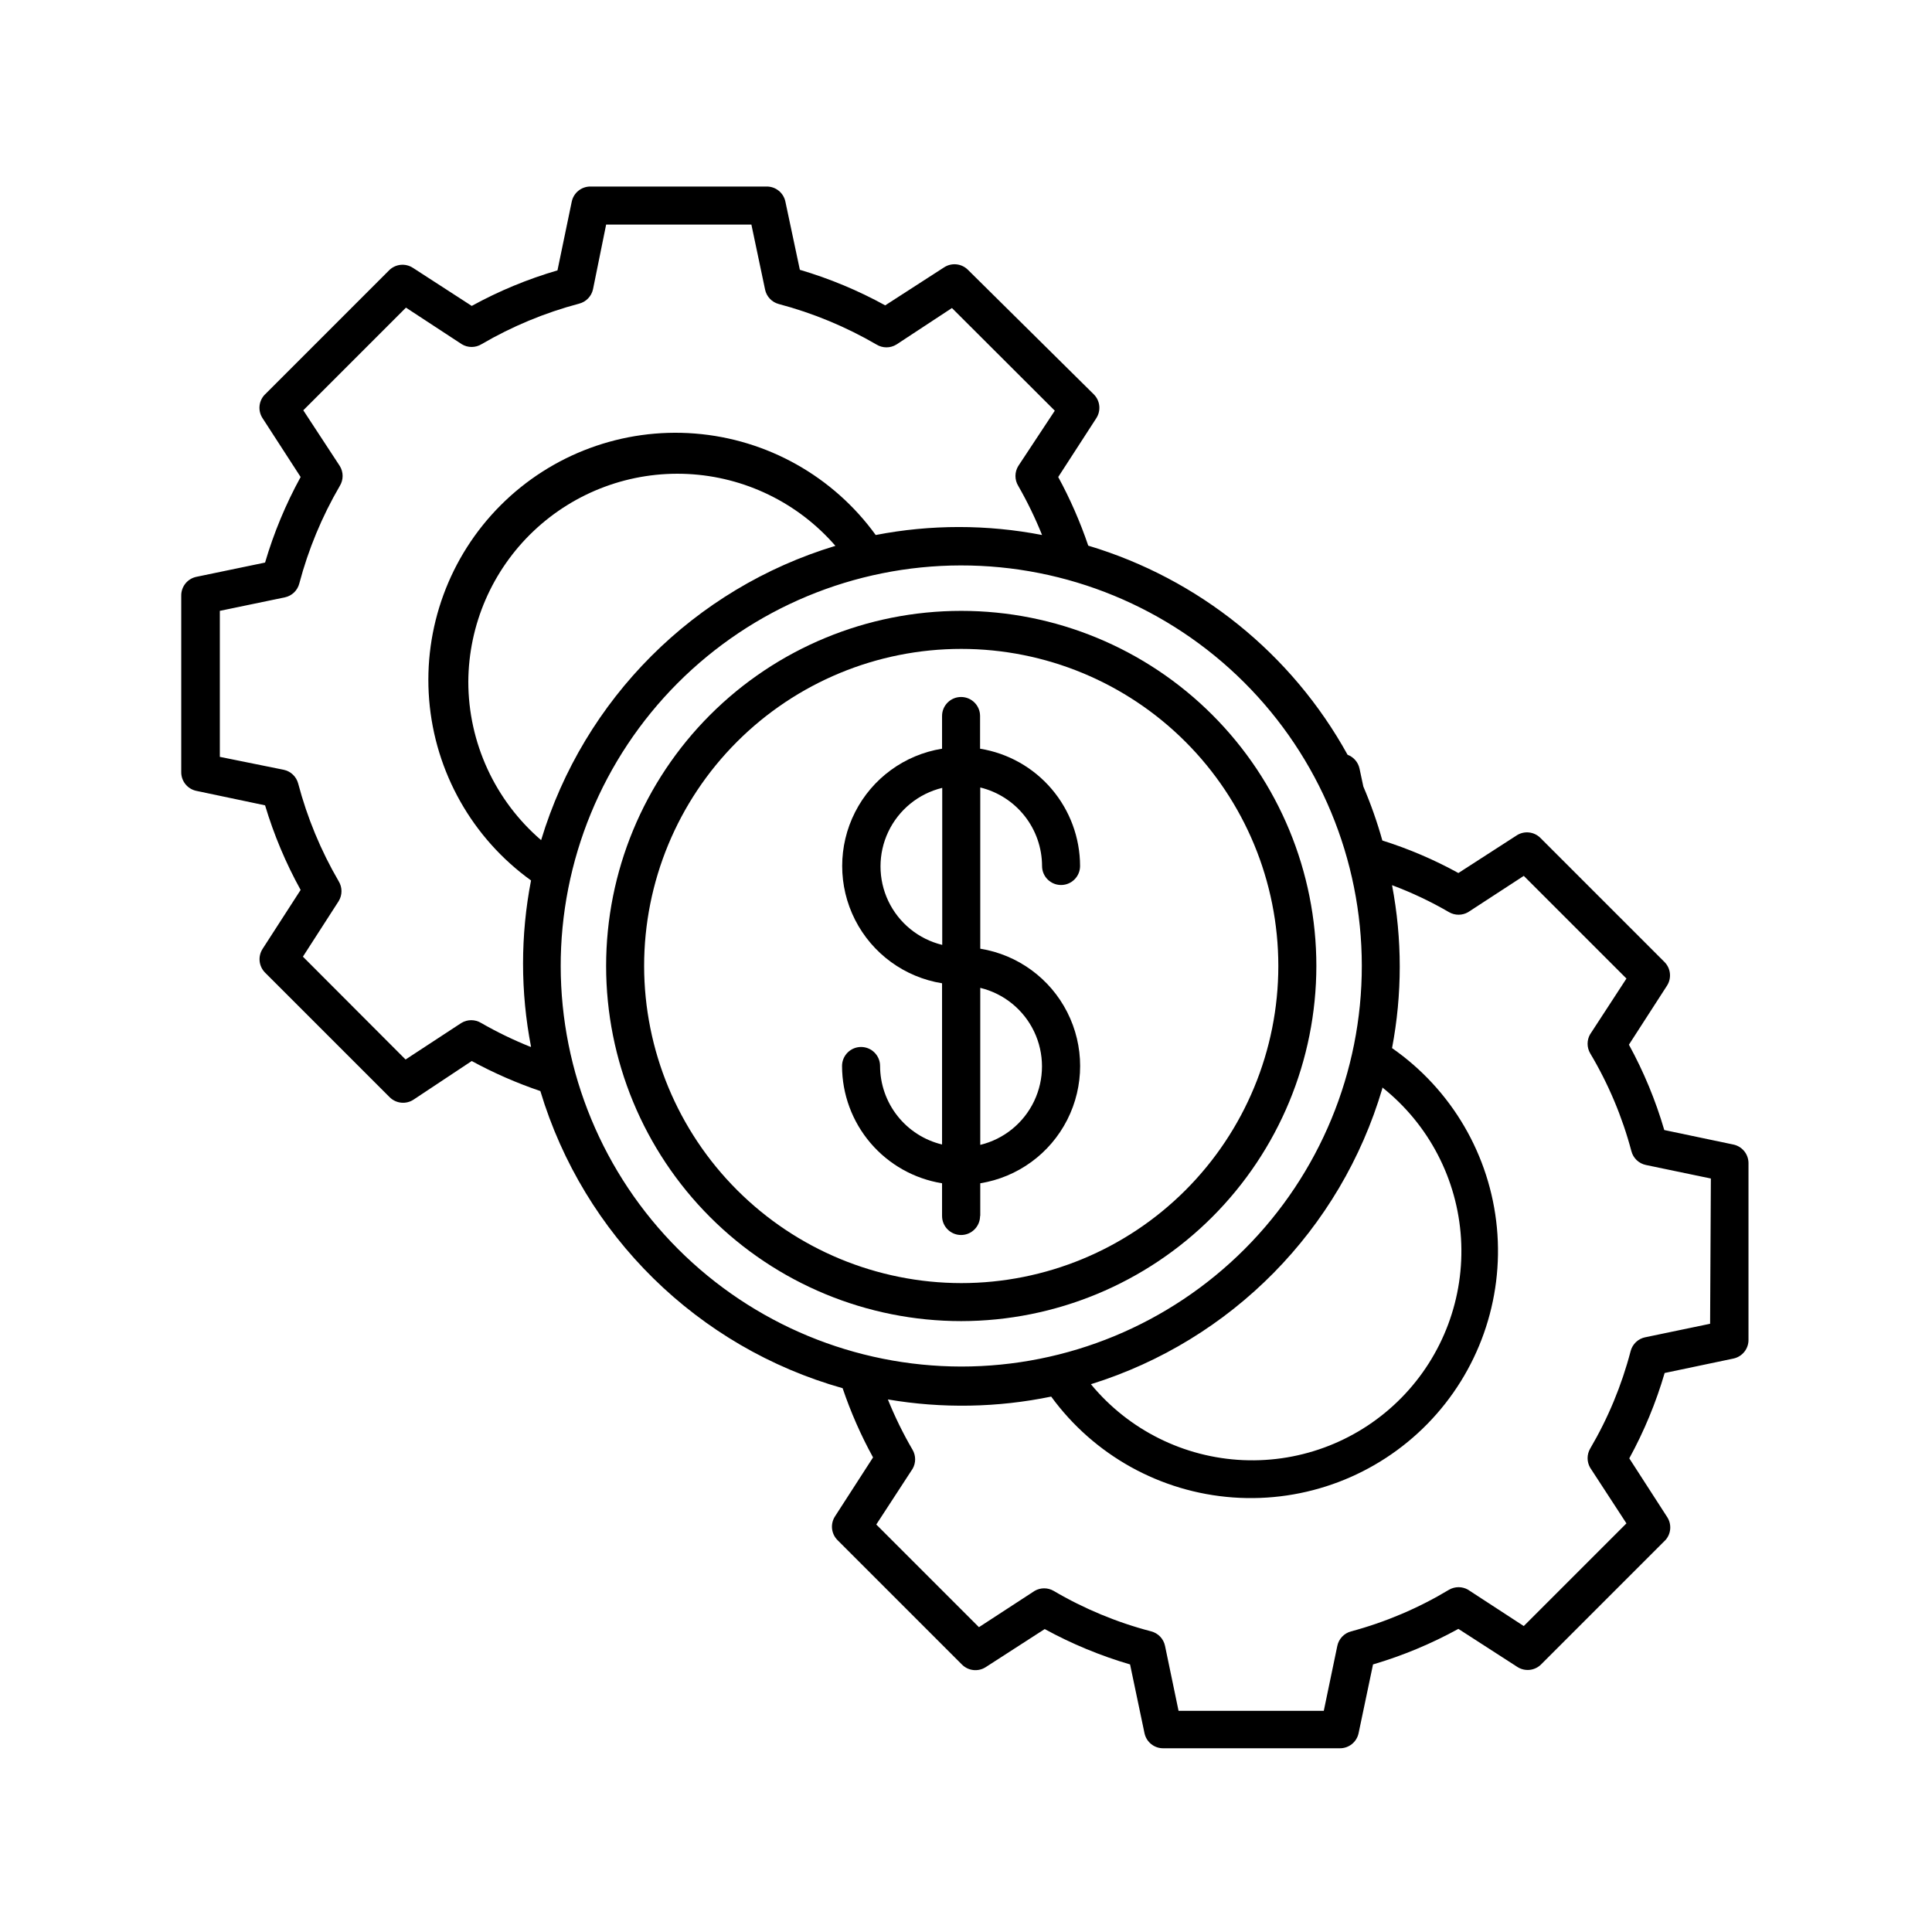
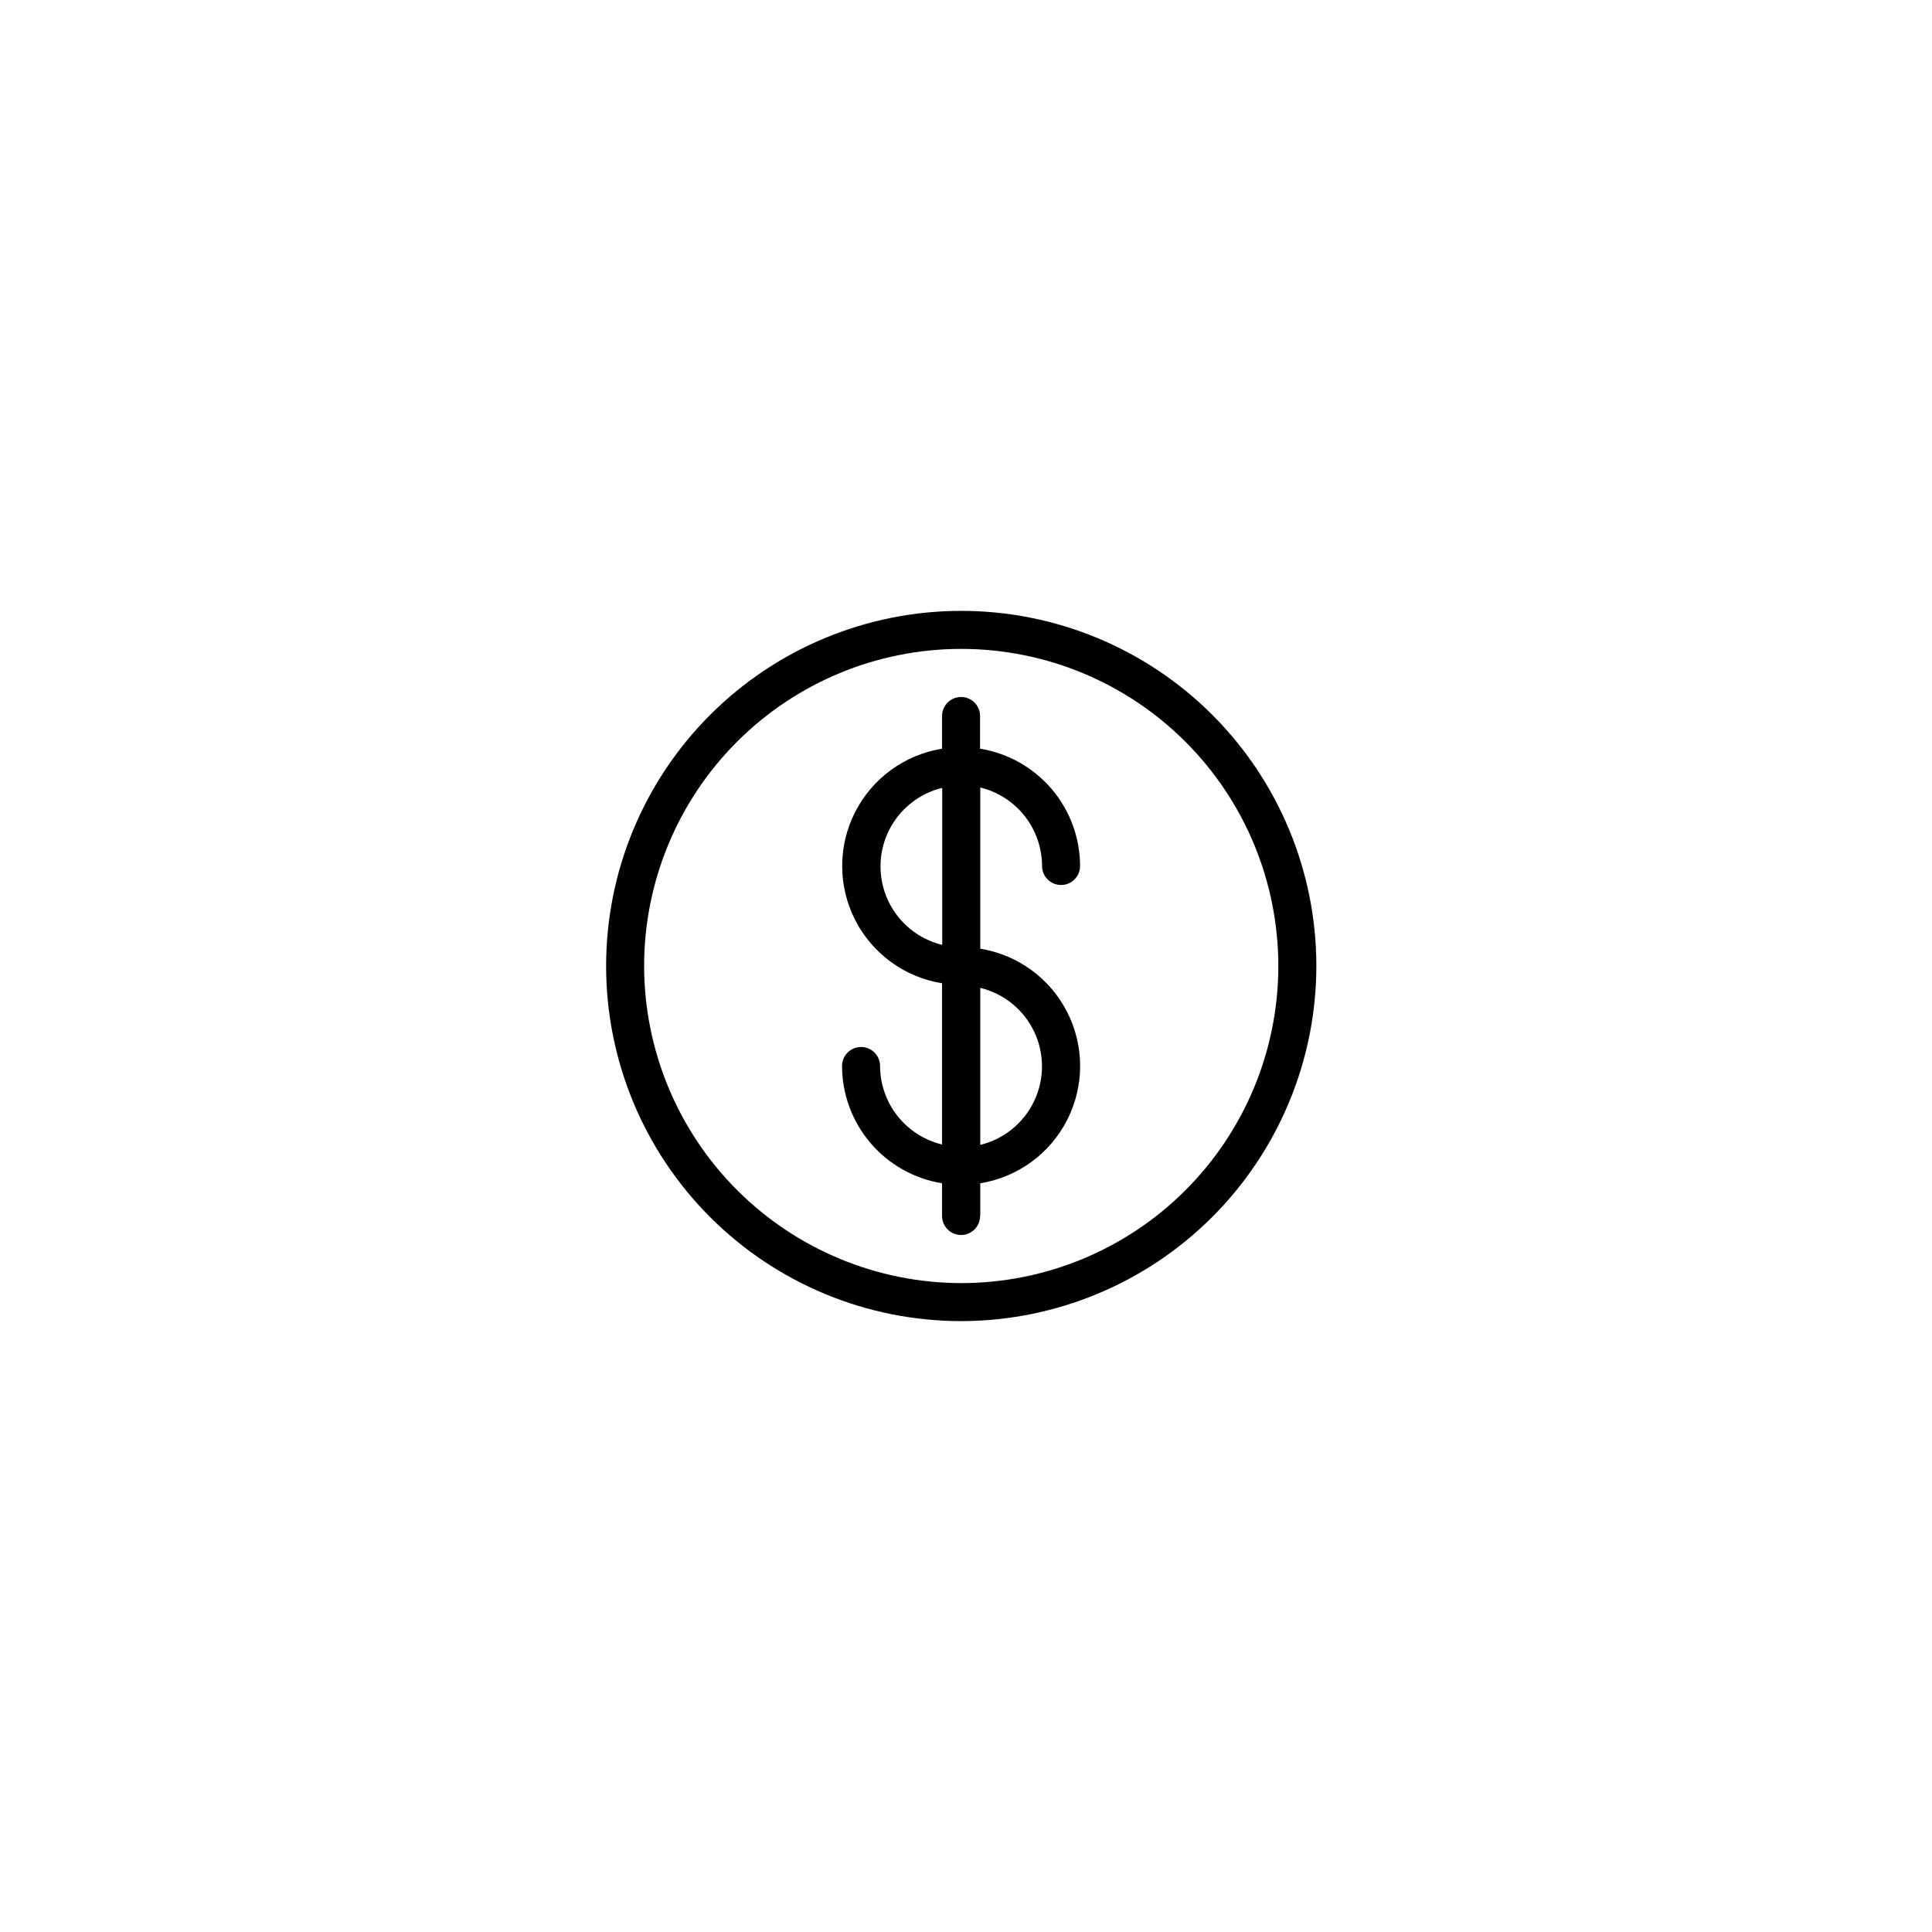
<svg xmlns="http://www.w3.org/2000/svg" fill="#000000" width="800px" height="800px" version="1.1" viewBox="144 144 512 512">
  <g>
-     <path d="m603.29 447.3-18.238-3.828c-2.297-7.856-5.438-15.441-9.371-22.621l10.078-15.617c1.293-1.992 1.02-4.613-0.656-6.297l-33-33c-1.633-1.523-4.07-1.789-5.996-0.656l-15.617 10.078c-6.414-3.531-13.164-6.418-20.152-8.617-1.363-4.875-3.047-9.652-5.039-14.309l-1.008-4.734c-0.355-1.688-1.555-3.078-3.172-3.68-14.77-26.754-39.441-46.652-68.719-55.418-2.133-6.277-4.793-12.363-7.961-18.188l10.078-15.566h-0.004c1.32-2.004 1.047-4.66-0.652-6.348l-33.352-33c-1.684-1.676-4.309-1.949-6.301-0.656l-15.617 10.078c-7.18-3.949-14.762-7.106-22.621-9.422l-3.828-18.035c-0.484-2.387-2.606-4.082-5.039-4.031h-46.551c-2.434-0.051-4.551 1.645-5.039 4.031l-3.777 18.188c-7.894 2.301-15.516 5.461-22.723 9.418l-15.566-10.078v0.004c-2.004-1.32-4.66-1.047-6.348 0.656l-33 33v-0.004c-1.574 1.707-1.785 4.262-0.504 6.199l10.078 15.566h-0.004c-3.945 7.195-7.106 14.797-9.422 22.672l-18.188 3.777c-2.383 0.488-4.078 2.606-4.027 5.039v46.652c-0.051 2.434 1.645 4.555 4.027 5.039l18.188 3.828c2.332 7.789 5.488 15.305 9.422 22.422l-10.078 15.617h0.004c-1.293 1.992-1.02 4.613 0.652 6.297l33 33c1.691 1.699 4.348 1.977 6.348 0.656l15.418-10.23c5.824 3.168 11.91 5.832 18.188 7.961 11.488 38.215 41.699 67.914 80.105 78.746 2.144 6.34 4.84 12.473 8.062 18.34l-10.078 15.617c-1.293 1.992-1.02 4.613 0.656 6.297l33 33c1.684 1.676 4.305 1.949 6.297 0.656l15.617-10.078c7.18 3.93 14.766 7.074 22.621 9.371l3.828 18.238c0.508 2.363 2.621 4.035 5.039 3.981h46.652c2.418 0.055 4.531-1.617 5.039-3.981l3.828-18.238c7.859-2.316 15.441-5.473 22.621-9.422l15.617 10.078c1.992 1.293 4.617 1.02 6.301-0.656l33-33c1.457-1.68 1.641-4.113 0.453-5.996l-10.078-15.617c3.93-7.18 7.074-14.766 9.371-22.621l18.238-3.828c2.363-0.508 4.035-2.621 3.981-5.039v-46.754c-0.004-2.41-1.715-4.477-4.082-4.938zm-92.953-15.113c12.301 9.773 19.875 24.305 20.844 39.984 0.965 15.68-4.769 31.031-15.773 42.238-11.008 11.211-26.254 17.219-41.949 16.539-15.695-0.684-30.363-7.996-40.355-20.117 37.227-11.586 66.203-41 77.234-78.391zm-225.81-10.781c-4.473-1.797-8.816-3.898-12.996-6.297-1.621-1-3.668-1-5.289 0l-14.762 9.672-27.207-27.258 9.473-14.707c1-1.625 1-3.672 0-5.293-4.723-8.109-8.332-16.82-10.73-25.895-0.492-1.836-1.973-3.238-3.832-3.629l-16.926-3.426v-38.691l17.23-3.578c1.871-0.398 3.356-1.824 3.828-3.676 2.398-9.059 6.008-17.754 10.73-25.848 1-1.621 1-3.668 0-5.289l-9.672-14.762 27.207-27.207 14.762 9.672-0.004 0.004c1.625 1 3.672 1 5.293 0 8.094-4.723 16.785-8.332 25.844-10.73 1.855-0.477 3.277-1.961 3.68-3.832l3.477-17.129h38.492l3.629 17.23h-0.004c0.391 1.859 1.793 3.34 3.629 3.828 9.074 2.402 17.781 6.012 25.895 10.734 1.621 1 3.668 1 5.289 0l14.711-9.672 27.258 27.207-9.676 14.656c-1 1.621-1 3.668 0 5.289 2.398 4.184 4.504 8.527 6.301 13-14.559-2.82-29.527-2.82-44.086 0-11.254-15.547-28.758-25.379-47.895-26.891-19.133-1.512-37.965 5.445-51.523 19.031-13.559 13.586-20.473 32.438-18.918 51.566 1.555 19.129 11.422 36.617 26.996 47.836-2.82 14.559-2.82 29.523 0 44.082zm-16.426-96.73h0.004c0.078-15.121 6.332-29.551 17.309-39.949 10.977-10.398 25.727-15.859 40.824-15.117 15.102 0.742 29.246 7.621 39.152 19.043-37.41 11.309-66.68 40.582-77.988 77.988-12.234-10.512-19.281-25.836-19.297-41.965zm24.484 75.57h0.004c-0.066-28.168 11.066-55.207 30.941-75.164 19.879-19.957 46.875-31.195 75.043-31.238 28.168-0.047 55.199 11.105 75.141 31 19.941 19.895 31.156 46.898 31.18 75.066 0.023 28.168-11.152 55.191-31.062 75.117-19.906 19.926-46.922 31.121-75.09 31.121-28.145-0.027-55.129-11.219-75.031-31.121-19.902-19.902-31.094-46.887-31.121-75.031zm304.61 94.566-17.18 3.578-0.004-0.004c-1.887 0.383-3.394 1.812-3.879 3.68-2.367 9.07-5.977 17.766-10.73 25.844-0.898 1.559-0.898 3.481 0 5.039l9.621 14.762-27.207 27.207-14.762-9.621 0.004-0.004c-1.559-0.898-3.481-0.898-5.039 0-8.094 4.867-16.824 8.582-25.945 11.035-1.867 0.48-3.297 1.988-3.68 3.879l-3.578 17.18h-38.488l-3.578-17.18c-0.383-1.891-1.809-3.398-3.676-3.879-9.07-2.367-17.766-5.981-25.848-10.73-1.559-0.902-3.477-0.902-5.035 0l-14.762 9.621-27.207-27.207 9.621-14.762v0.004c0.902-1.559 0.902-3.481 0-5.039-2.504-4.285-4.691-8.75-6.547-13.352 14.348 2.445 29.023 2.191 43.277-0.754 11.352 15.562 28.98 25.344 48.195 26.73 19.219 1.387 38.07-5.754 51.543-19.527 13.469-13.77 20.195-32.777 18.383-51.957s-11.977-36.59-27.789-47.598c2.719-14.262 2.719-28.91 0-43.176 5.231 1.957 10.285 4.348 15.113 7.156 1.559 0.898 3.481 0.898 5.039 0l14.762-9.621 27.207 27.207-9.621 14.762-0.004-0.004c-0.898 1.559-0.898 3.481 0 5.039 4.832 8.098 8.512 16.832 10.934 25.945 0.48 1.867 1.988 3.293 3.879 3.676l17.18 3.578z" />
-     <path d="m492.85 400c0-24.961-9.918-48.898-27.566-66.547-17.648-17.652-41.586-27.566-66.547-27.566-24.961 0-48.898 9.914-66.547 27.566-17.648 17.648-27.562 41.586-27.562 66.547 0 24.957 9.914 48.895 27.562 66.547 17.648 17.648 41.586 27.562 66.547 27.562 24.953-0.027 48.875-9.949 66.52-27.594 17.641-17.645 27.566-41.566 27.594-66.516zm-178.15 0c0-22.289 8.855-43.664 24.613-59.422 15.762-15.762 37.137-24.613 59.422-24.613 22.289 0 43.664 8.852 59.422 24.613 15.762 15.758 24.613 37.133 24.613 59.422 0 22.285-8.852 43.66-24.613 59.422-15.758 15.758-37.133 24.613-59.422 24.613-22.277-0.027-43.637-8.891-59.391-24.645s-24.617-37.113-24.645-59.391z" />
+     <path d="m492.85 400c0-24.961-9.918-48.898-27.566-66.547-17.648-17.652-41.586-27.566-66.547-27.566-24.961 0-48.898 9.914-66.547 27.566-17.648 17.648-27.562 41.586-27.562 66.547 0 24.957 9.914 48.895 27.562 66.547 17.648 17.648 41.586 27.562 66.547 27.562 24.953-0.027 48.875-9.949 66.52-27.594 17.641-17.645 27.566-41.566 27.594-66.516zm-178.15 0c0-22.289 8.855-43.664 24.613-59.422 15.762-15.762 37.137-24.613 59.422-24.613 22.289 0 43.664 8.852 59.422 24.613 15.762 15.758 24.613 37.133 24.613 59.422 0 22.285-8.852 43.66-24.613 59.422-15.758 15.758-37.133 24.613-59.422 24.613-22.277-0.027-43.637-8.891-59.391-24.645s-24.617-37.113-24.645-59.391" />
    <path d="m403.78 466.25v-8.668c9.926-1.602 18.492-7.852 23.047-16.816 4.559-8.965 4.559-19.566 0-28.531-4.555-8.969-13.121-15.215-23.047-16.82v-42.723c4.664 1.137 8.809 3.805 11.777 7.578 2.969 3.769 4.586 8.43 4.598 13.23 0 2.781 2.254 5.035 5.035 5.035 2.785 0 5.039-2.254 5.039-5.035-0.012-7.484-2.684-14.719-7.539-20.414-4.852-5.695-11.574-9.477-18.961-10.672v-8.668c0-2.781-2.254-5.035-5.039-5.035-2.781 0-5.035 2.254-5.035 5.035v8.668c-9.93 1.602-18.496 7.852-23.051 16.816-4.555 8.965-4.555 19.57 0 28.535 4.555 8.965 13.121 15.215 23.051 16.816v42.723c-4.676-1.125-8.832-3.789-11.809-7.562-2.981-3.773-4.606-8.438-4.617-13.242 0-2.785-2.258-5.039-5.039-5.039s-5.039 2.254-5.039 5.039c0.012 7.481 2.684 14.719 7.539 20.41 4.856 5.695 11.578 9.477 18.965 10.672v8.668c0 2.781 2.254 5.039 5.035 5.039 2.785 0 5.039-2.258 5.039-5.039zm0-60.457c6.266 1.52 11.512 5.785 14.281 11.605 2.769 5.82 2.769 12.582 0 18.402-2.769 5.82-8.016 10.086-14.281 11.605zm-10.078-11.387c-6.262-1.52-11.508-5.785-14.281-11.605-2.769-5.82-2.769-12.582 0-18.402 2.773-5.824 8.02-10.086 14.281-11.605z" />
  </g>
</svg>